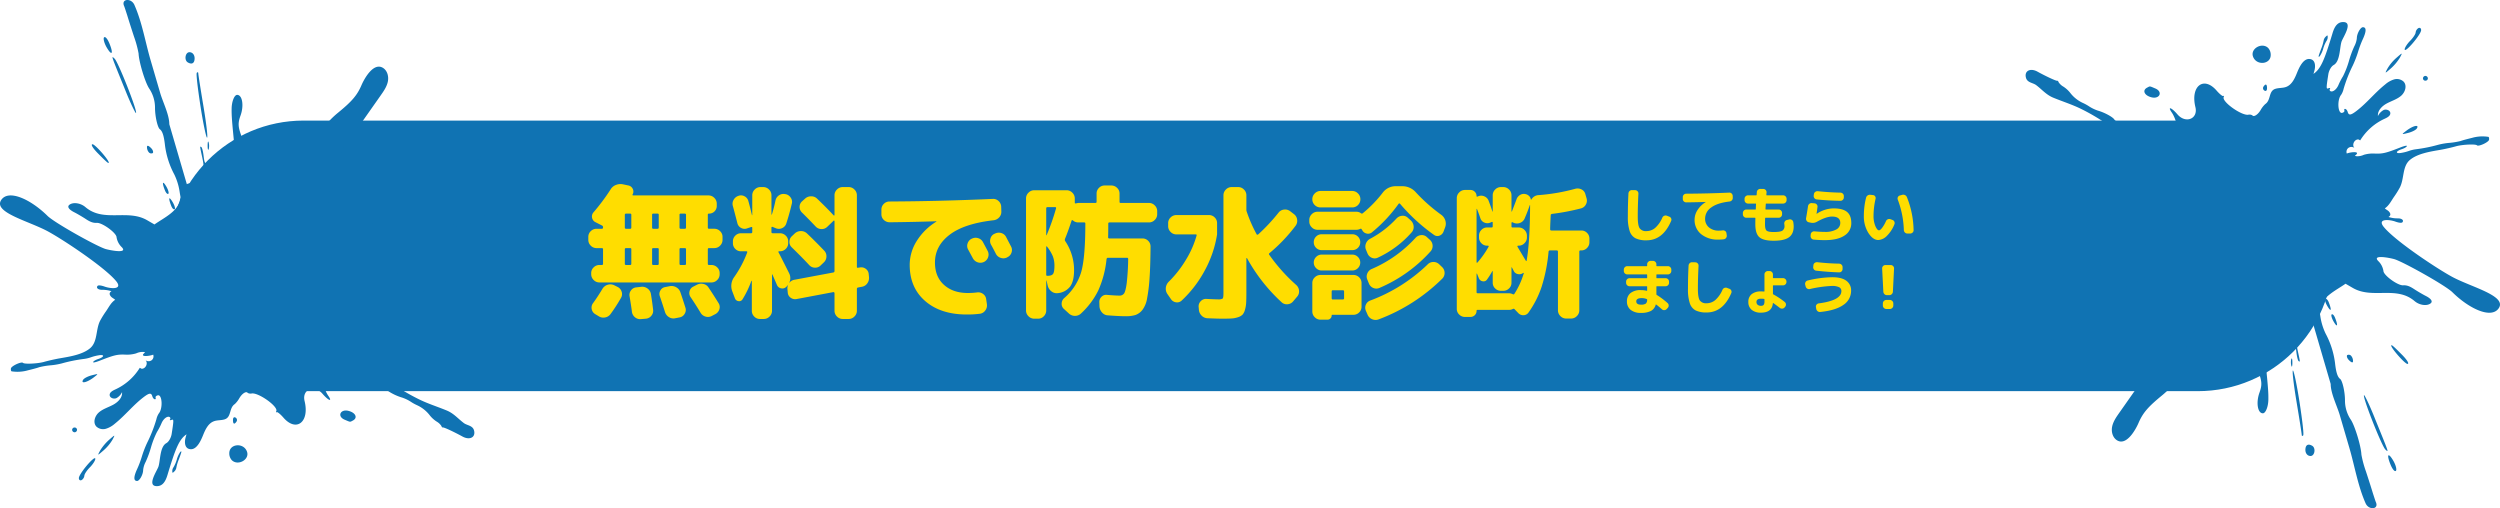
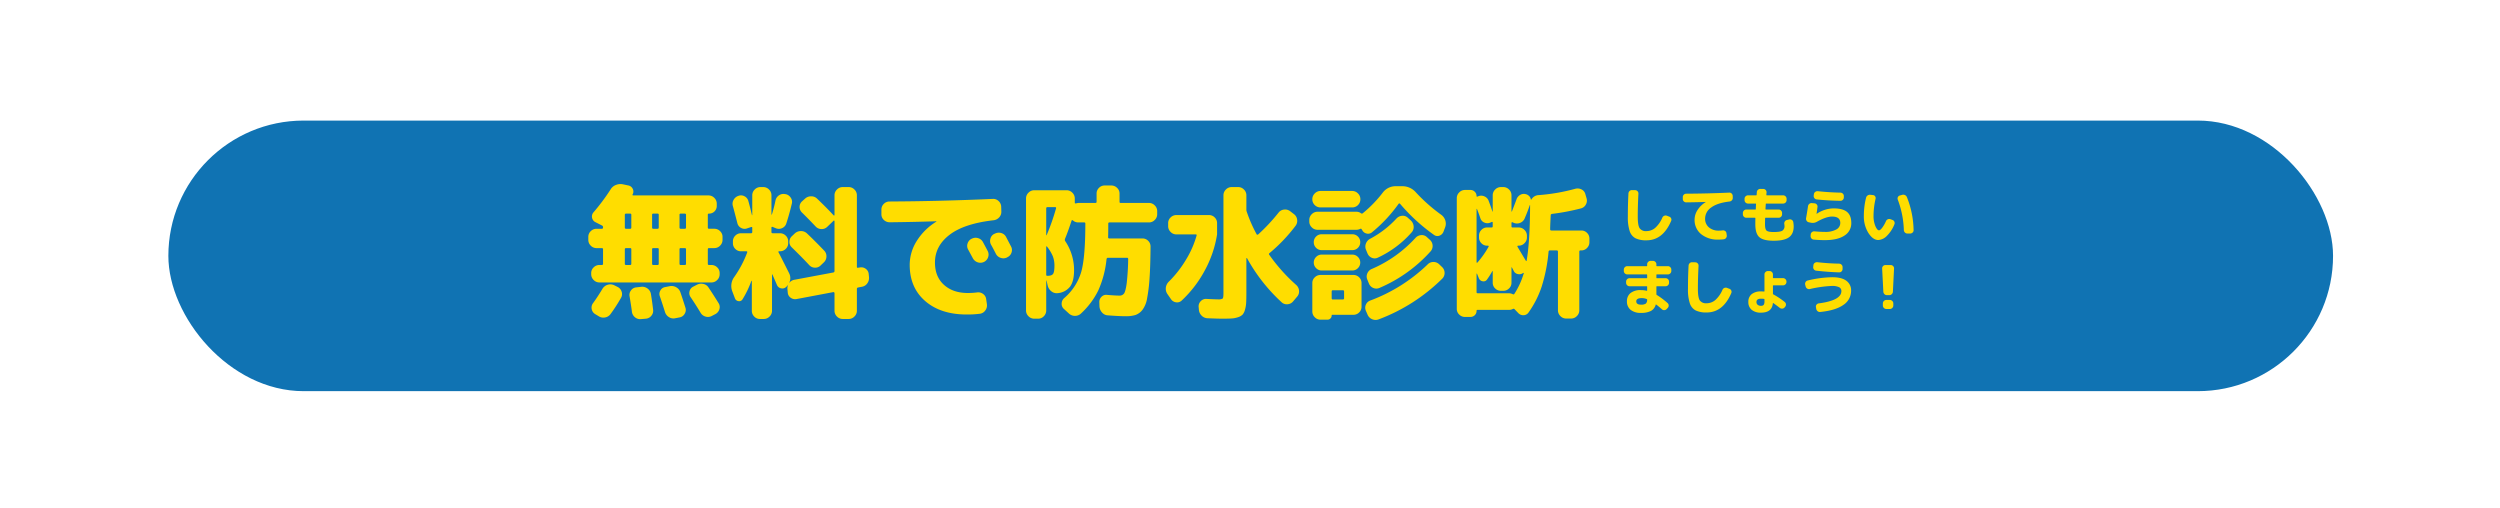
<svg xmlns="http://www.w3.org/2000/svg" width="1247.293" height="253.545" viewBox="0 0 1247.293 253.545">
  <g id="グループ_1701" data-name="グループ 1701" transform="translate(-336 -914.844)">
    <rect id="長方形_49" data-name="長方形 49" width="1080" height="135" rx="67.5" transform="translate(420 975)" fill="#1073b3" />
    <g id="グループ_1682" data-name="グループ 1682" transform="translate(-2)">
      <g id="グループ_1684" data-name="グループ 1684">
        <path id="パス_3765" data-name="パス 3765" d="M-245.376-28.368a3.941,3.941,0,0,1-2.88-1.224,3.941,3.941,0,0,1-1.224-2.88v-1.512a3.824,3.824,0,0,1,1.224-2.844,4,4,0,0,1,2.88-1.188h2.592a.573.573,0,0,0,.648-.648v-.144a.84.84,0,0,0-.576-.864l-3.24-1.656a3.035,3.035,0,0,1-1.656-2.2,3.128,3.128,0,0,1,.72-2.7,103.119,103.119,0,0,0,8.5-11.376,5.256,5.256,0,0,1,2.664-2.268,6.129,6.129,0,0,1,3.528-.324l2.736.576a3.049,3.049,0,0,1,2.16,1.728,2.91,2.91,0,0,1-.072,2.736.241.241,0,0,0-.036.324.354.354,0,0,0,.324.18H-189.5a3.941,3.941,0,0,1,2.88,1.224,3.941,3.941,0,0,1,1.224,2.88v1.08a3.763,3.763,0,0,1-1.116,2.772,3.764,3.764,0,0,1-2.772,1.116.509.509,0,0,0-.576.576v6.336a.573.573,0,0,0,.648.648h2.592a4,4,0,0,1,2.88,1.188,3.824,3.824,0,0,1,1.224,2.844v1.512a3.941,3.941,0,0,1-1.224,2.88,3.941,3.941,0,0,1-2.88,1.224h-2.592q-.648,0-.648.576v7.2a.573.573,0,0,0,.648.648h1.152a4,4,0,0,1,2.88,1.188,3.824,3.824,0,0,1,1.224,2.844v.576a3.941,3.941,0,0,1-1.224,2.88,3.941,3.941,0,0,1-2.88,1.224h-55.872a3.941,3.941,0,0,1-2.88-1.224,3.941,3.941,0,0,1-1.224-2.88v-.576a3.824,3.824,0,0,1,1.224-2.844,4,4,0,0,1,2.88-1.188h1.152a.573.573,0,0,0,.648-.648v-7.2q0-.576-.648-.576ZM-203.976-45v6.336q0,.648.576.648h2.016a.573.573,0,0,0,.648-.648V-45q0-.576-.648-.576H-203.4A.509.509,0,0,0-203.976-45Zm0,17.208v7.2q0,.648.576.648h2.016a.573.573,0,0,0,.648-.648v-7.2q0-.576-.648-.576H-203.4A.509.509,0,0,0-203.976-27.792ZM-217.656-45v6.336q0,.648.576.648h2.16q.576,0,.576-.648V-45a.509.509,0,0,0-.576-.576h-2.16A.509.509,0,0,0-217.656-45Zm0,17.208v7.2q0,.648.576.648h2.16q.576,0,.576-.648v-7.2a.509.509,0,0,0-.576-.576h-2.16A.509.509,0,0,0-217.656-27.792ZM-231.264-45v6.336a.573.573,0,0,0,.648.648h2.016q.576,0,.576-.648V-45a.509.509,0,0,0-.576-.576h-2.016Q-231.264-45.576-231.264-45Zm0,17.208v7.2a.573.573,0,0,0,.648.648h2.016q.576,0,.576-.648v-7.2a.509.509,0,0,0-.576-.576h-2.016Q-231.264-28.368-231.264-27.792Zm-5.328,17.928,1.728.864a3.95,3.95,0,0,1,2.016,2.376,3.7,3.7,0,0,1-.288,3.024,82.48,82.48,0,0,1-5.256,8.136,4.243,4.243,0,0,1-2.736,1.692,4.191,4.191,0,0,1-3.168-.612l-1.8-1.08a3.666,3.666,0,0,1-1.692-2.484A3.637,3.637,0,0,1-247.1-.936q2.16-2.952,4.68-7.128a4.51,4.51,0,0,1,2.592-2.016A4.453,4.453,0,0,1-236.592-9.864Zm13.608.792a4.342,4.342,0,0,1,3.1.9A4.239,4.239,0,0,1-218.232-5.4q.648,3.96,1.08,7.776a3.79,3.79,0,0,1-.864,2.988,3.828,3.828,0,0,1-2.736,1.476l-2.448.216a4.025,4.025,0,0,1-3.024-.936,4.2,4.2,0,0,1-1.512-2.808q-.216-1.944-1.152-7.632a3.7,3.7,0,0,1,.72-2.988A3.6,3.6,0,0,1-225.5-8.784Zm14.04-.288a4.6,4.6,0,0,1,3.276.5,4.489,4.489,0,0,1,2.124,2.52q.936,2.664,2.52,7.7a3.56,3.56,0,0,1-.4,3.06A3.57,3.57,0,0,1-203.9,6.192l-2.232.432a4.042,4.042,0,0,1-3.132-.576,4.549,4.549,0,0,1-1.98-2.592q-1.584-5.04-2.52-7.7a3.37,3.37,0,0,1,.216-2.952,3.263,3.263,0,0,1,2.376-1.728Zm19.44.648q2.52,3.744,5.04,7.848a3.543,3.543,0,0,1,.36,3.024,4,4,0,0,1-1.944,2.376l-1.8.936a4.079,4.079,0,0,1-3.132.324,4.138,4.138,0,0,1-2.484-1.908Q-195.7.144-198.432-3.888a3.506,3.506,0,0,1-.54-2.952,3.372,3.372,0,0,1,1.836-2.3l1.8-.936a4.629,4.629,0,0,1,3.2-.432A4.013,4.013,0,0,1-189.5-8.712Zm50.256-11.16q-3.312-3.6-8.784-8.928a3.656,3.656,0,0,1-1.116-2.772,3.794,3.794,0,0,1,1.26-2.772l1.44-1.368a4.456,4.456,0,0,1,3.06-1.152,4.2,4.2,0,0,1,2.988,1.152q3.744,3.528,8.64,8.64a3.9,3.9,0,0,1,1.08,2.952,4.036,4.036,0,0,1-1.3,2.88l-1.584,1.512a3.744,3.744,0,0,1-2.844,1.116A3.871,3.871,0,0,1-139.248-19.872Zm25.272,1.152a3.653,3.653,0,0,1,2.916.684,3.485,3.485,0,0,1,1.476,2.628l.144,1.512a4.56,4.56,0,0,1-.864,3.132,4.063,4.063,0,0,1-2.736,1.692l-1.872.36a.681.681,0,0,0-.576.72V2.88a3.941,3.941,0,0,1-1.224,2.88,3.941,3.941,0,0,1-2.88,1.224h-2.952a3.941,3.941,0,0,1-2.88-1.224,3.941,3.941,0,0,1-1.224-2.88V-5.9a.515.515,0,0,0-.216-.4.434.434,0,0,0-.432-.108l-18.288,3.456A3.727,3.727,0,0,1-148.5-3.6a3.377,3.377,0,0,1-1.476-2.592l-.144-1.584a4.29,4.29,0,0,1,.5-2.592,4.633,4.633,0,0,1-.864,1.08l-.288.288a2.693,2.693,0,0,1-2.556.684,2.739,2.739,0,0,1-2.052-1.692q-.36-.864-1.116-2.592t-1.116-2.592a.207.207,0,0,0-.144-.072q-.072,0-.072.144v18a3.941,3.941,0,0,1-1.224,2.88,3.941,3.941,0,0,1-2.88,1.224h-1.944a3.824,3.824,0,0,1-2.844-1.224A4,4,0,0,1-167.9,2.88V-11.952a.115.115,0,0,0-.072-.108.118.118,0,0,0-.144.036,48.582,48.582,0,0,1-4.392,9.144,1.908,1.908,0,0,1-2.016.972,2.152,2.152,0,0,1-1.8-1.4l-1.368-3.6a7.549,7.549,0,0,1,1.08-7.128,54.256,54.256,0,0,0,6.408-12.168q.144-.576-.432-.576H-173.3a3.88,3.88,0,0,1-2.844-1.188,3.88,3.88,0,0,1-1.188-2.844v-.936a3.88,3.88,0,0,1,1.188-2.844,3.88,3.88,0,0,1,2.844-1.188h4.968a.573.573,0,0,0,.648-.648V-38.52q0-.5-.576-.36l-1.944.648a3.53,3.53,0,0,1-2.988-.18,3.588,3.588,0,0,1-1.908-2.34q-1.584-6.192-2.232-8.5a3.889,3.889,0,0,1,.288-3.1,4.226,4.226,0,0,1,2.448-2.088,3.6,3.6,0,0,1,3.06.216,3.708,3.708,0,0,1,1.908,2.376q.72,2.52,1.8,7.056a.207.207,0,0,0,.144-.072V-54.72a3.941,3.941,0,0,1,1.224-2.88,3.941,3.941,0,0,1,2.88-1.224h1.368a3.941,3.941,0,0,1,2.88,1.224,3.941,3.941,0,0,1,1.224,2.88v9.576q0,.072.108.072t.108-.072a68.915,68.915,0,0,0,1.8-6.984,4.034,4.034,0,0,1,1.764-2.592,3.837,3.837,0,0,1,3.06-.576h.216a4,4,0,0,1,2.592,1.8,3.594,3.594,0,0,1,.5,3.024q-1.224,5.184-2.736,9.792a3.7,3.7,0,0,1-2.016,2.3,3.863,3.863,0,0,1-3.1.144l-1.728-.72q-.576-.144-.576.432v2.088a.573.573,0,0,0,.648.648h3.6a4,4,0,0,1,2.88,1.188,3.824,3.824,0,0,1,1.224,2.844v.936a3.824,3.824,0,0,1-1.224,2.844,4,4,0,0,1-2.88,1.188h-.432a.354.354,0,0,0-.324.18.241.241,0,0,0,.036.324q1.8,3.456,5.328,10.512a5.254,5.254,0,0,1-.216,5.112A4.155,4.155,0,0,1-146.52-12.6l19.224-3.6a.7.7,0,0,0,.648-.72V-41.832a.3.3,0,0,0-.18-.252q-.18-.108-.252.036l-3.24,3.1a3.853,3.853,0,0,1-2.916,1.08,4,4,0,0,1-2.844-1.3q-3.528-3.744-6.768-6.912a3.9,3.9,0,0,1-1.224-2.844,3.671,3.671,0,0,1,1.224-2.772l1.512-1.368a4.456,4.456,0,0,1,3.06-1.152,4.065,4.065,0,0,1,2.988,1.224q4.68,4.464,8.208,8.28.072.144.252.072t.18-.216V-54.72a3.941,3.941,0,0,1,1.224-2.88,3.941,3.941,0,0,1,2.88-1.224h2.952a3.941,3.941,0,0,1,2.88,1.224,3.941,3.941,0,0,1,1.224,2.88v35.64q0,.648.576.5Zm55.8-14.328a4.044,4.044,0,0,1,3.168-.288A3.954,3.954,0,0,1-52.56-31.32q.792,1.44,2.376,4.464a3.863,3.863,0,0,1,.144,3.1,3.954,3.954,0,0,1-2.088,2.3,4.046,4.046,0,0,1-3.168.144A4.234,4.234,0,0,1-57.672-23.4q-.36-.648-2.3-4.248a3.7,3.7,0,0,1-.288-3.024,3.95,3.95,0,0,1,2.016-2.376Zm17.136-.864q2.376,4.536,2.448,4.68a3.784,3.784,0,0,1,.252,3.1,3.822,3.822,0,0,1-2.052,2.3l-.216.144a4.051,4.051,0,0,1-3.132.18,4.087,4.087,0,0,1-2.412-2.052q-.36-.72-1.152-2.232t-1.224-2.232a3.957,3.957,0,0,1-.324-3.1,3.588,3.588,0,0,1,1.98-2.376l.216-.072a4.157,4.157,0,0,1,3.168-.324A3.827,3.827,0,0,1-41.04-33.912Zm-58.032-7.344a4.153,4.153,0,0,1-2.952-1.152,3.791,3.791,0,0,1-1.224-2.88v-2.3a3.88,3.88,0,0,1,1.188-2.844,3.88,3.88,0,0,1,2.844-1.188q25.92-.144,51.552-1.3a3.807,3.807,0,0,1,2.88,1.08,3.961,3.961,0,0,1,1.3,2.808l.072,2.3A4.085,4.085,0,0,1-44.46-43.74,4.4,4.4,0,0,1-47.3-42.264q-14.616,1.656-21.924,7.236t-7.308,13.86q0,7.056,4.5,11.124T-60.12-5.976a35.987,35.987,0,0,0,4.608-.288,4.012,4.012,0,0,1,2.988.756A3.718,3.718,0,0,1-50.976-2.88l.36,2.52a4.2,4.2,0,0,1-.828,3.132,3.931,3.931,0,0,1-2.772,1.62,48.41,48.41,0,0,1-6.48.36q-12.96,0-20.7-6.7t-7.74-18.072A22.38,22.38,0,0,1-85.644-31.9a30,30,0,0,1,9.756-9.648q.072,0,.072-.144a.064.064,0,0,0-.072-.072Q-86.4-41.4-99.072-41.256ZM-27,6.84a3.941,3.941,0,0,1-2.88-1.224A3.941,3.941,0,0,1-31.1,2.736V-53.136a3.941,3.941,0,0,1,1.224-2.88A3.941,3.941,0,0,1-27-57.24h16.128a3.941,3.941,0,0,1,2.88,1.224,3.941,3.941,0,0,1,1.224,2.88v2.088q0,.5.576.36,1.08-.216,1.152-.216h8.5q.648,0,.648-.576v-4.1a3.88,3.88,0,0,1,1.188-2.844,3.88,3.88,0,0,1,2.844-1.188h3.312a4,4,0,0,1,2.88,1.188,3.824,3.824,0,0,1,1.224,2.844v4.1a.509.509,0,0,0,.576.576H30.24a3.941,3.941,0,0,1,2.88,1.224,3.941,3.941,0,0,1,1.224,2.88v1.512a3.941,3.941,0,0,1-1.224,2.88,3.941,3.941,0,0,1-2.88,1.224H10.584q-.648,0-.648.576,0,4.68-.072,6.84a.509.509,0,0,0,.576.576H27A3.88,3.88,0,0,1,29.844-32a3.88,3.88,0,0,1,1.188,2.844q-.072,9.648-.5,15.8A81.434,81.434,0,0,1,29.3-3.276a12.967,12.967,0,0,1-2.376,5.8A7.768,7.768,0,0,1,23.508,5a16.068,16.068,0,0,1-4.932.612q-3.168,0-8.784-.432A4.046,4.046,0,0,1,6.876,3.816,4.974,4.974,0,0,1,5.544.792L5.472-1.3A3.55,3.55,0,0,1,6.516-4.032a3.186,3.186,0,0,1,2.7-1.008q4.32.36,6.264.36a2.66,2.66,0,0,0,2.34-1.08q.756-1.08,1.3-5A121.5,121.5,0,0,0,19.872-22.9q0-.648-.576-.648H9.72q-.5,0-.648.648A50.263,50.263,0,0,1,4.932-7.2,39.148,39.148,0,0,1-3.744,4.32,4.268,4.268,0,0,1-6.768,5.436a4.407,4.407,0,0,1-3.024-1.26L-12.24,1.944a3.329,3.329,0,0,1-1.08-2.7,3.684,3.684,0,0,1,1.3-2.7,27.505,27.505,0,0,0,8.46-13q2.052-7.236,2.052-24.156a.509.509,0,0,0-.576-.576H-5.04A3.924,3.924,0,0,1-7.7-42.192a.488.488,0,0,0-.36-.144.282.282,0,0,0-.288.216q-1.872,5.688-3.312,9.144a1.25,1.25,0,0,0,.144,1.152A25.885,25.885,0,0,1-7.128-17.352q0,5.472-1.98,8.172A8.693,8.693,0,0,1-15.264-5.9a4.157,4.157,0,0,1-3.168-.9A5.082,5.082,0,0,1-20.3-9.72l-.576-2.448a.064.064,0,0,0-.072-.072.064.064,0,0,0-.072.072v14.9a4,4,0,0,1-1.188,2.88A3.824,3.824,0,0,1-25.056,6.84Zm5.976-55.008V-34.92q0,.144.072.144a.207.207,0,0,0,.144-.072,112.37,112.37,0,0,0,4.68-13.32q.144-.648-.432-.648h-3.816A.573.573,0,0,0-21.024-48.168Zm0,19.152v13.9a.509.509,0,0,0,.576.576q2.16,0,2.844-.972t.684-4.068a13.112,13.112,0,0,0-.792-4.68,20.263,20.263,0,0,0-2.952-4.9.142.142,0,0,0-.216-.072A.231.231,0,0,0-21.024-29.016Zm95.76-29.808a3.941,3.941,0,0,1,2.88,1.224,3.941,3.941,0,0,1,1.224,2.88v7.128a2.9,2.9,0,0,0,.216,1.152v.072l.072.144A70.568,70.568,0,0,0,83.952-35.28a.333.333,0,0,0,.36.216.587.587,0,0,0,.432-.144A92.533,92.533,0,0,0,94.9-46.08a3.91,3.91,0,0,1,2.7-1.512,4.1,4.1,0,0,1,3.06.792l1.872,1.44a3.975,3.975,0,0,1,1.62,2.736,4.042,4.042,0,0,1-.756,3.1A80.907,80.907,0,0,1,90.432-25.92q-.576.432-.144.936A87.056,87.056,0,0,0,103.752-9.936a4.243,4.243,0,0,1,1.368,2.808,3.919,3.919,0,0,1-.936,2.952L102.168-1.8A3.935,3.935,0,0,1,99.36-.36a3.675,3.675,0,0,1-2.952-1.008A86.271,86.271,0,0,1,79.128-23.4q-.144-.072-.288.144V-6.264q0,3.24-.108,5.148a15.147,15.147,0,0,1-.612,3.564,6.04,6.04,0,0,1-1.188,2.376,5.627,5.627,0,0,1-2.2,1.26,11.769,11.769,0,0,1-3.24.648q-1.728.108-4.752.108-2.232,0-7.272-.216a4.29,4.29,0,0,1-2.952-1.3,4.59,4.59,0,0,1-1.368-2.952L55.008.864a3.606,3.606,0,0,1,1.08-2.772A3.534,3.534,0,0,1,58.9-3.024q4.032.216,5.616.216A4.42,4.42,0,0,0,67-3.2q.4-.4.4-2.556V-54.72a3.941,3.941,0,0,1,1.224-2.88,3.941,3.941,0,0,1,2.88-1.224ZM41.184-2.952l-1.8-2.592a4.711,4.711,0,0,1-.72-3.168,5.025,5.025,0,0,1,1.512-2.952,55.233,55.233,0,0,0,8.46-10.8A48.006,48.006,0,0,0,54-34.632q.144-.576-.432-.576H43.92a3.941,3.941,0,0,1-2.88-1.224,3.941,3.941,0,0,1-1.224-2.88v-1.512a3.824,3.824,0,0,1,1.224-2.844,4,4,0,0,1,2.88-1.188H60.192a3.88,3.88,0,0,1,2.844,1.188,3.88,3.88,0,0,1,1.188,2.844v5.616A55.567,55.567,0,0,1,58.1-17.244,57.8,57.8,0,0,1,46.512-2.16a3.279,3.279,0,0,1-2.808.828A3.642,3.642,0,0,1,41.184-2.952ZM131.616-56.88a3.941,3.941,0,0,1,2.88,1.224,3.941,3.941,0,0,1,1.224,2.88,3.964,3.964,0,0,1-1.188,2.916,3.964,3.964,0,0,1-2.916,1.188H115.848a3.964,3.964,0,0,1-2.916-1.188,3.964,3.964,0,0,1-1.188-2.916,3.941,3.941,0,0,1,1.224-2.88,3.941,3.941,0,0,1,2.88-1.224Zm-17.28,19.368a3.941,3.941,0,0,1-2.88-1.224,3.941,3.941,0,0,1-1.224-2.88v-.792a3.941,3.941,0,0,1,1.224-2.88,3.941,3.941,0,0,1,2.88-1.224H133.7a3.732,3.732,0,0,1,2.376.792.652.652,0,0,0,.864-.072,61.86,61.86,0,0,0,9.864-10.152,7.987,7.987,0,0,1,6.552-3.312h3.312a8.961,8.961,0,0,1,6.768,3.1,83.245,83.245,0,0,0,12.528,11.088,5.536,5.536,0,0,1,2.088,2.772,5.22,5.22,0,0,1,0,3.42l-.864,2.3a3.361,3.361,0,0,1-1.98,1.98,2.8,2.8,0,0,1-2.7-.324,91.357,91.357,0,0,1-16.92-15.48q-.5-.5-.792-.072a73.421,73.421,0,0,1-13.248,14.184,3,3,0,0,1-2.736.648,3.24,3.24,0,0,1-2.232-1.8l-.216-.288q-.216-.5-.792-.216a4.127,4.127,0,0,1-1.872.432Zm2.088,10.152a3.821,3.821,0,0,1-2.808-1.152,3.821,3.821,0,0,1-1.152-2.808,3.821,3.821,0,0,1,1.152-2.808,3.821,3.821,0,0,1,2.808-1.152h15.264a3.821,3.821,0,0,1,2.808,1.152,3.821,3.821,0,0,1,1.152,2.808,3.821,3.821,0,0,1-1.152,2.808,3.821,3.821,0,0,1-2.808,1.152Zm0,10.152a3.763,3.763,0,0,1-2.808-1.188,3.857,3.857,0,0,1-1.152-2.772,3.857,3.857,0,0,1,1.152-2.772,3.763,3.763,0,0,1,2.808-1.188h15.264A3.763,3.763,0,0,1,134.5-23.94a3.857,3.857,0,0,1,1.152,2.772A3.857,3.857,0,0,1,134.5-18.4a3.763,3.763,0,0,1-2.808,1.188ZM136.3-10.944V.864a3.88,3.88,0,0,1-1.188,2.844A3.88,3.88,0,0,1,132.264,4.9H121.68q-.288,0-.288.36A2.089,2.089,0,0,1,119.3,7.344h-3.456a3.941,3.941,0,0,1-2.88-1.224,3.941,3.941,0,0,1-1.224-2.88V-10.944a3.824,3.824,0,0,1,1.224-2.844,4,4,0,0,1,2.88-1.188h16.416a3.88,3.88,0,0,1,2.844,1.188A3.88,3.88,0,0,1,136.3-10.944Zm-8.712,7.56V-6.7a.573.573,0,0,0-.648-.648h-4.968q-.576,0-.576.648v3.312q0,.648.576.648h4.968A.573.573,0,0,0,127.584-3.384Zm33.264-38.808a4.45,4.45,0,0,1,1.44,2.952,3.89,3.89,0,0,1-1.008,3.024,50.776,50.776,0,0,1-16.848,12.6,3.516,3.516,0,0,1-3.024.072,3.951,3.951,0,0,1-2.16-2.232l-.72-1.728a4.141,4.141,0,0,1-.036-3.168,4.386,4.386,0,0,1,2.124-2.376,49.3,49.3,0,0,0,13.1-10.08,4.243,4.243,0,0,1,2.808-1.368,3.579,3.579,0,0,1,2.88,1.008ZM141.48-18a63.21,63.21,0,0,0,21.744-15.48,4.243,4.243,0,0,1,2.808-1.368,3.579,3.579,0,0,1,2.88,1.008l1.44,1.3a4.019,4.019,0,0,1,1.4,2.844,3.959,3.959,0,0,1-1.044,2.988A72.266,72.266,0,0,1,145.224-8.5a3.86,3.86,0,0,1-3.1,0,3.951,3.951,0,0,1-2.16-2.232l-.792-1.944a3.848,3.848,0,0,1,.036-3.132A4.075,4.075,0,0,1,141.48-18ZM138.456,2.88a3.69,3.69,0,0,1,0-3.024,3.7,3.7,0,0,1,2.232-2.088,82.559,82.559,0,0,0,28.584-18,3.941,3.941,0,0,1,2.88-1.224,4.065,4.065,0,0,1,2.88,1.152l1.44,1.368a4.074,4.074,0,0,1,1.26,2.88,3.932,3.932,0,0,1-1.116,2.88A89.928,89.928,0,0,1,144.792,7.2a4.256,4.256,0,0,1-3.168-.072,4.2,4.2,0,0,1-2.3-2.232Zm49.464,3.1a4,4,0,0,1-2.88-1.188,3.824,3.824,0,0,1-1.224-2.844V-53.28a3.941,3.941,0,0,1,1.224-2.88,3.941,3.941,0,0,1,2.88-1.224h2.736a2.9,2.9,0,0,1,2.124.9,2.9,2.9,0,0,1,.9,2.124q0,.432.432.288l.36-.144a3.848,3.848,0,0,1,3.132.036,3.81,3.81,0,0,1,2.124,2.268q1.152,3.024,1.872,5.328h.144V-54.72a3.941,3.941,0,0,1,1.224-2.88,3.941,3.941,0,0,1,2.88-1.224H207a3.941,3.941,0,0,1,2.88,1.224,3.941,3.941,0,0,1,1.224,2.88v8.064q.072.072.216,0,1.944-5.04,2.3-6.048a3.984,3.984,0,0,1,1.8-2.2,3.537,3.537,0,0,1,2.736-.4,3.4,3.4,0,0,1,1.728.936,2.932,2.932,0,0,1,.864,1.656.127.127,0,0,0,.144.144.231.231,0,0,0,.216-.144,4.247,4.247,0,0,1,3.384-2.088,95.276,95.276,0,0,0,18.432-3.168,4.28,4.28,0,0,1,3.132.324,3.587,3.587,0,0,1,1.908,2.34l.576,2.016a3.952,3.952,0,0,1-.324,3.168,3.826,3.826,0,0,1-2.484,1.944,109.961,109.961,0,0,1-14.4,2.736q-.648.144-.648.648-.072,1.3-.18,3.636T230.4-37.8q0,.648.576.648h14.976a3.88,3.88,0,0,1,2.844,1.188,3.88,3.88,0,0,1,1.188,2.844v1.8a4,4,0,0,1-1.188,2.88,3.824,3.824,0,0,1-2.844,1.224h-.432q-.576,0-.576.648V2.664a3.941,3.941,0,0,1-1.224,2.88,3.941,3.941,0,0,1-2.88,1.224h-2.448a3.941,3.941,0,0,1-2.88-1.224,3.941,3.941,0,0,1-1.224-2.88V-26.568q0-.648-.576-.648h-3.456a.643.643,0,0,0-.648.576,81.606,81.606,0,0,1-3.456,17.532,48.887,48.887,0,0,1-6.48,12.78,3.092,3.092,0,0,1-2.52,1.44,3.4,3.4,0,0,1-2.736-1.152l-1.728-1.8a.694.694,0,0,0-.936-.144,4.127,4.127,0,0,1-1.872.432H194.112q-.432,0-.432.5a2.871,2.871,0,0,1-.9,2.16,3.052,3.052,0,0,1-2.2.864Zm23.184-46.8v1.584a.509.509,0,0,0,.576.576H214.7a3.941,3.941,0,0,1,2.88,1.224,3.941,3.941,0,0,1,1.224,2.88v.864a3.941,3.941,0,0,1-1.224,2.88,3.941,3.941,0,0,1-2.88,1.224h-.288a.346.346,0,0,0-.324.216.285.285,0,0,0,.036.36q.432.72,4.032,6.768.144.144.144.216a.175.175,0,0,0,.216.108.17.17,0,0,0,.144-.18q1.656-9.432,1.728-27.72l-.072-.072-.072.072q-1.08,3.168-2.52,6.552A4.061,4.061,0,0,1,215.5-41a4.105,4.105,0,0,1-3.24.036l-.576-.288Q211.1-41.4,211.1-40.824ZM193.68-47.808v26.5a.231.231,0,0,0,.144.216q.144.072.216,0a45.538,45.538,0,0,0,5.616-7.92.285.285,0,0,0,.036-.36.346.346,0,0,0-.324-.216h-.432a3.824,3.824,0,0,1-2.844-1.224A4,4,0,0,1,194.9-33.7v-.864a4,4,0,0,1,1.188-2.88,3.824,3.824,0,0,1,2.844-1.224h2.232a.509.509,0,0,0,.576-.576v-1.728q0-.648-.5-.432l-.648.288a3.69,3.69,0,0,1-3.024,0,3.46,3.46,0,0,1-2.016-2.232q-.792-2.376-1.656-4.536a.207.207,0,0,0-.144-.072Q193.68-47.952,193.68-47.808Zm0,32.184v9.216q0,.576.648.576H209.88a3.976,3.976,0,0,1,1.8.432q.648.288.864-.144a39.355,39.355,0,0,0,4.68-10.224q.072-.072-.036-.18a.2.2,0,0,0-.252-.036,3.178,3.178,0,0,1-2.628.576,2.835,2.835,0,0,1-2.124-1.656q-.144-.288-.432-.828t-.432-.828a.207.207,0,0,0-.144-.072q-.072,0-.072.144v7.56a3.824,3.824,0,0,1-1.224,2.844A4,4,0,0,1,207-7.056h-1.152a4,4,0,0,1-2.88-1.188,3.824,3.824,0,0,1-1.224-2.844v-5.688q0-.144-.072-.144a.207.207,0,0,0-.144.072,39.844,39.844,0,0,1-2.592,4.1,2.052,2.052,0,0,1-2.16.936,2.433,2.433,0,0,1-1.944-1.512l-.936-2.3Q193.752-15.7,193.68-15.624Z" transform="translate(881 1067)" fill="#fd0" />
        <path id="パス_3766" data-name="パス 3766" d="M-60.54,1.74A11.917,11.917,0,0,1-66.075.69,6.19,6.19,0,0,1-68.94-2.895a22.283,22.283,0,0,1-.9-7.155q0-6.09.3-11.61a1.8,1.8,0,0,1,.57-1.2,1.625,1.625,0,0,1,1.23-.45l1.59.03A1.6,1.6,0,0,1-65-22.74a1.612,1.612,0,0,1,.435,1.2q-.33,5.88-.33,11.49,0,4.35.945,5.775a3.783,3.783,0,0,0,3.4,1.425,6.674,6.674,0,0,0,4.32-1.59,14.369,14.369,0,0,0,3.6-5.13,1.755,1.755,0,0,1,.945-.93,1.734,1.734,0,0,1,1.305-.03l1.17.45a1.587,1.587,0,0,1,.975.885,1.529,1.529,0,0,1-.015,1.3Q-52.38,1.74-60.54,1.74Zm19.86-18.93a1.73,1.73,0,0,1-1.23-.48,1.58,1.58,0,0,1-.51-1.2v-.96a1.617,1.617,0,0,1,.495-1.185,1.617,1.617,0,0,1,1.185-.5q10.8-.06,21.48-.54a1.586,1.586,0,0,1,1.2.45,1.65,1.65,0,0,1,.54,1.17l.03.96a1.7,1.7,0,0,1-.435,1.245,1.833,1.833,0,0,1-1.185.615q-6.06.69-9.12,2.97a6.718,6.718,0,0,0-3.06,5.52A5.516,5.516,0,0,0-29.4-4.725,7.3,7.3,0,0,0-24.45-3.09a15,15,0,0,0,1.92-.12,1.672,1.672,0,0,1,1.245.315,1.549,1.549,0,0,1,.645,1.1l.15,1.05A1.748,1.748,0,0,1-20.835.555a1.638,1.638,0,0,1-1.155.675,20.171,20.171,0,0,1-2.7.15A12.92,12.92,0,0,1-33.3-1.35a9.05,9.05,0,0,1-3.24-7.29,8.753,8.753,0,0,1,1.47-4.725,12.642,12.642,0,0,1,4.05-3.945q.03,0,.03-.06a.027.027,0,0,0-.03-.03Q-35.4-17.25-40.68-17.19Zm29.94,7.68a1.642,1.642,0,0,1-1.2-.51,1.642,1.642,0,0,1-.51-1.2v-.69a1.642,1.642,0,0,1,.51-1.2,1.642,1.642,0,0,1,1.2-.51h4.47q.27,0,.27-.24.06-1.71.12-2.49a.212.212,0,0,0-.24-.24H-9.9a1.642,1.642,0,0,1-1.2-.51,1.642,1.642,0,0,1-.51-1.2v-.69a1.642,1.642,0,0,1,.51-1.2,1.642,1.642,0,0,1,1.2-.51h4.05q.27,0,.27-.24.03-.42.09-1.32a1.636,1.636,0,0,1,.57-1.2,1.723,1.723,0,0,1,1.26-.45l1.47.03a1.578,1.578,0,0,1,1.155.555,1.559,1.559,0,0,1,.4,1.215q-.03.21-.06.57t-.03.57q0,.27.24.27H7.65a1.642,1.642,0,0,1,1.2.51,1.642,1.642,0,0,1,.51,1.2v.69a1.642,1.642,0,0,1-.51,1.2,1.642,1.642,0,0,1-1.2.51H-.75a.239.239,0,0,0-.27.27q-.12,1.71-.15,2.43a.239.239,0,0,0,.27.27H5.4a1.642,1.642,0,0,1,1.2.51,1.642,1.642,0,0,1,.51,1.2v.69a1.642,1.642,0,0,1-.51,1.2,1.642,1.642,0,0,1-1.2.51H-1.08q-.27,0-.27.21-.06,2.28-.06,3,0,2.49.78,3.195T2.94-2.4q3.24,0,4.305-.66A2.661,2.661,0,0,0,8.31-5.52a4.635,4.635,0,0,0-.09-.84,1.791,1.791,0,0,1,.255-1.3A1.626,1.626,0,0,1,9.54-8.4l1.14-.27a1.676,1.676,0,0,1,1.29.225,1.511,1.511,0,0,1,.72,1.065,13.7,13.7,0,0,1,.21,2.22q0,3.69-2.355,5.4T2.94,1.95q-5.19,0-7.185-1.785T-6.24-6.3q0-1.89.03-3,0-.21-.24-.21ZM20.43-7.26a1.666,1.666,0,0,1-1.08-.75,1.743,1.743,0,0,1-.27-1.29q.54-3,.96-5.97a1.872,1.872,0,0,1,.66-1.17,1.677,1.677,0,0,1,1.26-.39l1.35.12a1.563,1.563,0,0,1,1.125.6,1.563,1.563,0,0,1,.345,1.23q-.24,1.86-.48,3.39v.03h.06a15.416,15.416,0,0,1,8.4-2.73q4.62,0,6.75,1.77T41.64-6.9a7.159,7.159,0,0,1-3.4,6.27Q34.83,1.65,28.47,1.65q-2.79,0-5.61-.27A1.6,1.6,0,0,1,21.72.765,1.681,1.681,0,0,1,21.33-.48l.06-.72a1.6,1.6,0,0,1,.615-1.14,1.681,1.681,0,0,1,1.245-.39q3.15.27,5.22.27a11.122,11.122,0,0,0,5.67-1.2A3.642,3.642,0,0,0,36.15-6.9q0-3.21-4.11-3.21-2.91,0-7.47,2.55a4.235,4.235,0,0,1-3.12.51ZM24.9-22.77q6,.63,11.31.72a1.792,1.792,0,0,1,1.215.51,1.6,1.6,0,0,1,.495,1.2v.69a1.617,1.617,0,0,1-.495,1.185,1.617,1.617,0,0,1-1.185.5q-6.12-.09-11.85-.69a1.578,1.578,0,0,1-1.14-.63,1.624,1.624,0,0,1-.36-1.26l.09-.72a1.634,1.634,0,0,1,.66-1.125A1.762,1.762,0,0,1,24.9-22.77ZM67.86-3.36a46.571,46.571,0,0,0-3.03-15.21,1.506,1.506,0,0,1,.06-1.245,1.446,1.446,0,0,1,.96-.795l1.17-.33a1.852,1.852,0,0,1,1.365.1,1.931,1.931,0,0,1,.975.975A45.991,45.991,0,0,1,72.72-3.33a1.5,1.5,0,0,1-.48,1.185,1.667,1.667,0,0,1-1.2.5H69.6a1.642,1.642,0,0,1-1.2-.51A1.756,1.756,0,0,1,67.86-3.36ZM55.11,1.59q-2.67,0-4.935-3.51A15.5,15.5,0,0,1,47.91-10.5a37.092,37.092,0,0,1,1.11-9.03,1.834,1.834,0,0,1,.795-1.125,1.978,1.978,0,0,1,1.365-.315l1.32.15a1.34,1.34,0,0,1,1.035.615,1.493,1.493,0,0,1,.225,1.215,37.657,37.657,0,0,0-1.02,8.49,12.938,12.938,0,0,0,.915,5.145Q54.57-3.24,55.47-3.24q.57,0,1.515-1.185A16.9,16.9,0,0,0,58.95-7.83a1.755,1.755,0,0,1,.945-.93A1.734,1.734,0,0,1,61.2-8.79l.96.36a1.587,1.587,0,0,1,.975.885,1.6,1.6,0,0,1,.015,1.3A16.482,16.482,0,0,1,59.385-.465,6.43,6.43,0,0,1,55.11,1.59ZM-63.3,33.84a4.124,4.124,0,0,0,2.385-.495,2.519,2.519,0,0,0,.705-1.965.329.329,0,0,0-.21-.33,6.673,6.673,0,0,0-2.37-.48q-2.85,0-2.85,1.59Q-65.64,33.84-63.3,33.84Zm-6.84-15.09a1.642,1.642,0,0,1-1.2-.51,1.642,1.642,0,0,1-.51-1.2v-.69a1.642,1.642,0,0,1,.51-1.2,1.642,1.642,0,0,1,1.2-.51h9.69a.212.212,0,0,0,.24-.24v-.69a1.642,1.642,0,0,1,.51-1.2A1.642,1.642,0,0,1-58.5,12h1.2a1.642,1.642,0,0,1,1.2.51,1.642,1.642,0,0,1,.51,1.2v.69a.212.212,0,0,0,.24.24h5.49a1.642,1.642,0,0,1,1.2.51,1.642,1.642,0,0,1,.51,1.2v.69a1.642,1.642,0,0,1-.51,1.2,1.642,1.642,0,0,1-1.2.51h-5.49q-.24,0-.24.27V20.4a.212.212,0,0,0,.24.24H-51a1.642,1.642,0,0,1,1.2.51,1.642,1.642,0,0,1,.51,1.2v.6a1.642,1.642,0,0,1-.51,1.2,1.642,1.642,0,0,1-1.2.51h-4.35a.212.212,0,0,0-.24.24v3.75a.447.447,0,0,0,.24.39,37.789,37.789,0,0,1,5.31,3.99,1.621,1.621,0,0,1,.57,1.185,1.606,1.606,0,0,1-.45,1.215l-.54.6a1.707,1.707,0,0,1-1.17.555,1.537,1.537,0,0,1-1.2-.435q-1.74-1.53-2.88-2.37-.18-.12-.24.12a4.929,4.929,0,0,1-2.4,3.09,10.5,10.5,0,0,1-4.95.96,7.889,7.889,0,0,1-5.145-1.515A5.221,5.221,0,0,1-70.29,32.16a5.087,5.087,0,0,1,1.755-4.08,7.879,7.879,0,0,1,5.235-1.5,13.278,13.278,0,0,1,2.85.33q.24.06.24-.21V24.9a.212.212,0,0,0-.24-.24H-69a1.642,1.642,0,0,1-1.2-.51,1.642,1.642,0,0,1-.51-1.2v-.6a1.642,1.642,0,0,1,.51-1.2,1.642,1.642,0,0,1,1.2-.51h8.55a.212.212,0,0,0,.24-.24V19.02q0-.27-.24-.27Zm39.6,18.99a11.917,11.917,0,0,1-5.535-1.05A6.19,6.19,0,0,1-38.94,33.1a22.283,22.283,0,0,1-.9-7.155q0-6.09.3-11.61a1.8,1.8,0,0,1,.57-1.2,1.625,1.625,0,0,1,1.23-.45l1.59.03a1.6,1.6,0,0,1,1.155.54,1.612,1.612,0,0,1,.435,1.2q-.33,5.88-.33,11.49,0,4.35.945,5.775a3.783,3.783,0,0,0,3.4,1.425,6.674,6.674,0,0,0,4.32-1.59,14.369,14.369,0,0,0,3.6-5.13,1.755,1.755,0,0,1,.945-.93,1.734,1.734,0,0,1,1.305-.03l1.17.45a1.587,1.587,0,0,1,.975.885,1.529,1.529,0,0,1-.015,1.305Q-22.38,37.74-30.54,37.74Zm27.15-6.87q-2.28,0-2.28,1.62a1.772,1.772,0,0,0,.585,1.41,2.506,2.506,0,0,0,1.695.51,1.6,1.6,0,0,0,1.335-.48,3.014,3.014,0,0,0,.375-1.77v-.9a.284.284,0,0,0-.24-.3A11.842,11.842,0,0,0-3.39,30.87Zm0,6.96A6.935,6.935,0,0,1-8.085,36.4,4.922,4.922,0,0,1-9.72,32.49a4.787,4.787,0,0,1,1.635-3.87A7.089,7.089,0,0,1-3.39,27.24a13.016,13.016,0,0,1,1.47.06q.24,0,.24-.21V18.78a1.642,1.642,0,0,1,.51-1.2,1.642,1.642,0,0,1,1.2-.51H.87a1.593,1.593,0,0,1,1.185.51,1.667,1.667,0,0,1,.495,1.2v1.59q0,.24.27.24H7.59A1.742,1.742,0,0,1,9.3,22.32v.21a1.593,1.593,0,0,1-.51,1.185,1.667,1.667,0,0,1-1.2.495H2.82a.239.239,0,0,0-.27.27v3.9a.35.35,0,0,0,.24.36,39.143,39.143,0,0,1,5.58,3.72,1.6,1.6,0,0,1,.66,1.14,1.581,1.581,0,0,1-.36,1.26l-.3.36a1.614,1.614,0,0,1-1.14.6,1.8,1.8,0,0,1-1.26-.36q-1.53-1.2-3.24-2.4-.21-.15-.21.09Q2.07,37.83-3.39,37.83ZM18.87,24.78l-.24-.93a1.72,1.72,0,0,1,.225-1.305,1.6,1.6,0,0,1,1.065-.765,55.453,55.453,0,0,1,12.24-1.62q4.68,0,7.035,1.785a5.817,5.817,0,0,1,2.355,4.9,8.409,8.409,0,0,1-3.84,7.11q-3.84,2.76-11.58,3.54a1.759,1.759,0,0,1-1.275-.375,1.914,1.914,0,0,1-.7-1.155l-.15-.9a1.5,1.5,0,0,1,.3-1.23,1.618,1.618,0,0,1,1.11-.63q11.28-1.47,11.28-6.12a2.066,2.066,0,0,0-1.17-1.965,8.147,8.147,0,0,0-3.63-.615,59.793,59.793,0,0,0-10.98,1.56,1.74,1.74,0,0,1-2.04-1.29Zm5.79-12.12q5.58.63,10.92.72a1.784,1.784,0,0,1,1.2.525,1.593,1.593,0,0,1,.51,1.185v.96a1.667,1.667,0,0,1-.5,1.2,1.5,1.5,0,0,1-1.185.48q-5.37-.15-11.49-.84a1.652,1.652,0,0,1-1.125-.645A1.607,1.607,0,0,1,22.65,15l.09-.87a1.583,1.583,0,0,1,.66-1.11A1.8,1.8,0,0,1,24.66,12.66ZM59.4,29.1a1.652,1.652,0,0,1-1.215-.5,1.885,1.885,0,0,1-.555-1.215l-.6-11.58a1.586,1.586,0,0,1,.45-1.2,1.546,1.546,0,0,1,1.17-.51h2.7a1.546,1.546,0,0,1,1.17.51,1.586,1.586,0,0,1,.45,1.2L62.4,27.39a1.853,1.853,0,0,1-.57,1.215,1.7,1.7,0,0,1-1.23.5Zm1.5,2.4a1.742,1.742,0,0,1,1.71,1.71v1.08A1.742,1.742,0,0,1,60.9,36H59.1a1.742,1.742,0,0,1-1.71-1.71V33.21A1.742,1.742,0,0,1,59.1,31.5Z" transform="translate(1220 1033)" fill="#fd0" />
      </g>
    </g>
    <g id="グループ_1328" data-name="グループ 1328">
-       <path id="パス_3520" data-name="パス 3520" d="M521.535,305.618c-1.1-2.03-1.592-4.18-1.1-4.659.613-.6,1.758.818,2.694,3.107C525.311,309.4,524.229,310.4,521.535,305.618Zm1.055,58c1.519,0-6.383-9.19-7.9-9.34-1.064,0,.19,2.038,2.736,4.6C519.893,361.36,522.135,363.619,522.59,363.619ZM506.944,496.742a1.176,1.176,0,0,0-1.175-1.144,1.2,1.2,0,0,0-1.274,1.144,1.282,1.282,0,0,0,1.274,1.244A1.267,1.267,0,0,0,506.944,496.742Zm.912,24.092c0,.96.658,1.387,1.424.96a3.017,3.017,0,0,0,1.315-2.135c0-.748,1.23-2.644,2.737-4.166,1.561-1.576,2.758-3.525,2.737-4.273C516.017,509.081,507.856,518.7,507.856,520.834Zm7.072-49.97c2.888-2.2,2.888-2.2-.5-1.343-2.007.486-3.892,1.466-4.393,2.2C508.652,473.8,511.539,473.314,514.928,470.864ZM690.187,367.352c4.551-2.292,7.192-5.58,4.7-5.58-.881,0-3.229,1.714-5.137,3.717C686.226,369.357,686.226,369.357,690.187,367.352Zm34.4,17.641c-1.206-.393-26.449,8.728-27.857,10.1-1.306,1.272,2.414.391,10.057-2.354C720.662,387.738,725.992,385.484,724.583,384.992Zm-16.016-22.084c2.8-.975,3.039-1.679.926-2.837-.794-.515-1.85.13-2.379,1.419C706.585,363.034,706.992,363.457,708.567,362.909Zm-135.939-6.146a6.889,6.889,0,0,0,0-3.316c-.268-1.05-.536-.439-.536,1.4C572.091,356.588,572.27,357.462,572.628,356.763Zm89.383,28.189c1.614,0,23.334-14.311,23.334-15.452,0-1.574-15.117,7.585-22.895,14.023C661.424,384.24,661.277,384.952,662.011,384.952ZM571.822,351c.448,0-.358-6.983-1.789-15.54s-2.6-15.977-2.6-16.588c0-.523-.358-.7-.716-.262-.446.349.448,7.769,1.791,16.5S571.375,351,571.822,351Zm-9.583-37.541c1.85,1.082,3.118.515,3.329-1.443.265-2.062-.846-3.662-2.537-3.662C560.917,308.355,560.282,312.378,562.239,313.46Zm-25.883,25.248c.858-.84-8.849-25.415-10.656-27.117-1.869-1.762-1.838-1.909,5.144,15.288C533.539,333.687,536.112,338.944,536.356,338.707Zm72.6,26.414c.746-.051,1.725-1.289,2.248-2.708.581-1.574.554-2.776-.192-2.725-.559.037-1.5,1.284-2.146,2.789C608.324,364.068,608.4,365.156,608.959,365.121ZM592.42,374.13a.751.751,0,0,0-.265-1.031c-.37-.206-.687.051-.687.618C591.468,374.851,591.892,375.006,592.42,374.13Zm-5.838,118.39a1.386,1.386,0,0,0-.613-1.895c-.715-.4-1.225.1-1.225,1.2C584.744,493.914,585.424,494.292,586.582,492.52Zm59.563-95.014c-1.49,1.365,3.355-1,9.131-4.543,2.423-1.544,4.193-3,3.912-3.27C658.63,389.149,648.567,395.235,646.145,397.507Zm-101.383-38.85c.381-.5,0-1.735-1.144-2.727-1.144-1.112-1.779-1.112-1.779-.246a4.029,4.029,0,0,0,1.018,2.727A1.608,1.608,0,0,0,544.762,358.656Zm10.924,28c.381-.371-.128-1.985-1.016-3.468-1.905-3.223-2.288-2.231-.763,1.733C554.416,386.282,555.177,387.024,555.686,386.653Zm132.333,75.255c-1.229-.3-2.151.6-2.151,2.248a3.012,3.012,0,0,0,2.919,3C692.166,467.151,691.7,463.108,688.018,461.908Zm17.027,35.28c.817,3.385-2.294,4.88-5.857,2.875-4.226-2.315-9.14-4.61-9.7-4.492-.322.088-.633-.267-.739-.7a6.959,6.959,0,0,0-2.376-2.227,14.218,14.218,0,0,1-3.456-3.134,16.765,16.765,0,0,0-6.385-5.059,22.887,22.887,0,0,1-3.122-1.736,18.816,18.816,0,0,0-4.385-2.084c-3.1-.879-7.162-3.053-8.022-4.29a3.069,3.069,0,0,0-1.519-1.176,24.855,24.855,0,0,1-4.108-2.33,40.723,40.723,0,0,0-7.635-3.547,18.648,18.648,0,0,1-8.07-4.632c-.929-.881-5.657-1.8-6.489-1.255-.656.434.026,1.416,3.881,5.407,1.05,1.05,1.525,1.919,1.175,2.15-.306.2-1.62-.861-2.933-2.295-2.93-3.3-6.852-4.441-6.041-1.8a7.8,7.8,0,0,1,.23,3.272c-.32,2.391,1.007,7.057,2.815,9.659,2.192,3.159.121,2.474-2.853-.979-4.112-4.818-10.439-2.256-8.974,3.623,2.542,10.462-4.149,15.629-10.568,8.225-1.554-1.775-3-2.938-3.348-2.707s-.455-.01-.194-.557c.979-2.264-8.794-9.257-12.236-8.79a2.876,2.876,0,0,1-2.038-.272c-.711-1.024-2.757.263-4.117,2.531a12.639,12.639,0,0,1-2.308,3.019c-3.023,2-1.568,6.546-5.115,7.653-1.717.535-3.622.316-5.311.933-2.917,1.068-4.321,4.219-5.465,7.045-.912,2.249-2.928,7.04-6.1,6.91-3.068-.127-3.213-3.449-2.6-5.739.149-.562.318-1.139.488-1.7-3.682,2.5-5.506,7.028-9.489,20.241-1.161,3.918-2.8,5.619-5.338,5.619-5.2,0,.164-7.683.838-9.806.95-3,.658-9.875,3.928-11.642,1.161-.626,2.319-2.631,2.635-4.531,1.109-7.114,1.109-7.528-.054-7.064-.739.256-1,.155-.739-.309a.772.772,0,0,0-.159-1.083c-1.163-.721-3.118.773-4.07,2.99a31.528,31.528,0,0,1-2.274,4.381,44.021,44.021,0,0,0-2.907,7.372,51.871,51.871,0,0,1-2.748,7.577,11.062,11.062,0,0,0-1.268,4.074c0,2.216-1.8,5.462-3.014,5.462-1.744,0-1.8-1.905-.105-5.67a49.313,49.313,0,0,0,2.485-6.546,52.912,52.912,0,0,1,2.642-6.856,71.074,71.074,0,0,0,4.6-11.7,8.888,8.888,0,0,1,1.216-2.938c2.113-2.474,1.69-9.588-.53-9.021-.846.258-1.268.722-1.057,1.237.159.516-.052.825-.476.722-.422-.052-.952-.722-1.163-1.392-.528-1.959-1.533-1.855-4.651.567-5.117,3.972-8.941,8.913-14.089,13.035a12.081,12.081,0,0,1-4.44,2.513,4.908,4.908,0,0,1-4.778-1.131c-1.819-1.99-.734-5.307,1.32-7.064s4.781-2.529,7.166-3.832,4.618-3.589,4.345-6.24a6.712,6.712,0,0,1-2.864,3.017c-1.319.542-3.225-.142-3.31-1.534s1.492-2.224,2.783-2.813a28.027,28.027,0,0,0,12.244-10.811l.895.471c2.052.113,3.411-2.827,1.964-4.253a2.6,2.6,0,0,0,3.011.037,2.449,2.449,0,0,0,.818-2.825c-1.623.724-7.529,1.461-4.011-1.115a2.853,2.853,0,0,0-1.2-.24,7.6,7.6,0,0,0-3.286.722,16.037,16.037,0,0,1-5.5.619c-3.912-.155-5.6.256-12.687,3.039-2.115.827-3.435,1.083-3.277.672.106-.412,1.216-1.082,2.485-1.5,3.013-.98,3.383-2.32.529-1.907a22.243,22.243,0,0,0-3.966.979,16.919,16.919,0,0,1-3.646.876,75.36,75.36,0,0,0-10.995,2.217,33.356,33.356,0,0,1-5.814.98,37.416,37.416,0,0,0-5.5.926c-.741.31-3.277.979-5.6,1.546a18.921,18.921,0,0,1-8.141.516c-.317-.051-.474-.722-.369-1.444.211-1.235,5.233-3.555,6.025-2.783.687.722,7.242.412,10.413-.464,1.955-.567,5.549-1.39,7.929-1.8,4.779-.829,11.275-1.8,15.122-5.024,3.883-3.26,2.731-9.335,5.044-13.793a46.493,46.493,0,0,1,2.975-4.755c1.339-1.961,2.471-4.306,4.49-5.606-.6-.633-1.59-1.014-2.163-1.726-.891-1.11-.716-1.983.341-2.577a14.364,14.364,0,0,0-4.719-.7c-2.007,0-3.118-1.031-2.167-2.01.422-.361,1.744-.208,3.488.412,2.727,1,9,1.647,5.956-2.427-5.257-6.812-26.821-21.134-34.469-25.229-9.605-5.145-27.321-9.4-23.076-15.609,3.722-5.444,14.805-.186,23.076,7.987,3.437,3.393,24.163,14.974,28.851,16.481,1.524.489,11.819,2.685,8.064-1a8.78,8.78,0,0,1-2.481-4.841c-.052-2.165-7.136-7.32-9.832-7.165-1.744.1-3.224-.413-5.338-1.8-1.639-1.083-4.175-2.577-5.655-3.351-2.961-1.443-3.964-2.886-2.7-3.866,1.85-1.443,5.6-.928,8.034,1.185,9.119,7.725,20.962.837,30.745,6.508q1.827,1.061,3.656,2.119c4.459-3.172,11.737-6.433,12.742-12.317.078-.459.175-.884.274-1.279-.18-1.014-.346-2-.479-2.867a29.887,29.887,0,0,0-2.59-8.4,42.017,42.017,0,0,1-4.7-14.691c-.528-4.742-1.268-7.011-2.589-7.988-1.111-.876-2.379-6.444-2.379-10.621a17.13,17.13,0,0,0-2.961-9.742c-2.061-3.2-5.073-13.3-5.233-17.371a52.95,52.95,0,0,0-2.272-8.4c-1.216-3.709-2.75-8.5-3.383-10.617-.689-2.113-1.376-4.33-1.639-4.846-1.376-3.5,3.594-3.917,5.179-.462,3.878,8.738,5.406,18.386,8.1,27.608l4.8,16.417c1.336,4.575,4.542,10.827,4.542,15.553q4.371,14.959,8.74,29.92c4-1.925,5.587,2.737,7.7-1.817,1.526-3.3.685-8.336-.043-11.7-1.216-5.569-1.216-5.466-.424-5,.37.206.846,2.114,1.111,4.225.476,4.023.844,4.538,2.22,2.889,1.85-2.114,6.185-1.033,6.871,1.752.687,2.835,5.022,5.515,5.022,3.093a.756.756,0,0,0-.794-.67q-.872,0,.159-.619c1.585-.979,2.379-6.237,1.85-11.907-1.163-11.805-1.374-14.382-1.32-17.938.052-3.609,1.374-6.856,2.748-6.856,2.59,0,3.488,5.309,1.692,10.309-1.322,3.66-1.27,5.516.369,10a31.784,31.784,0,0,1,1.057,15.825c-1.109,5.98,2.22,15,5.392,14.382,3.964-.722,4.6-1.031,4.916-2.217.528-1.907,2.061-1.546,2.907.672,1.268,3.247,8.564,1.029,11.63-3.557a8.847,8.847,0,0,1,3.17-2.94c3.964-1.6,7.084-6.957,7.031-12.217,0-7.318,4.335-14.946,12.211-21.39,6.977-5.722,9.514-8.66,11.734-13.866,1.421-3.248,5.975-11.4,10.666-8.461,2.211,1.389,2.936,4.335,2.41,6.849s-2.045,4.708-3.533,6.824q-6.842,9.74-13.687,19.477a170.367,170.367,0,0,0-11.088,17.2c-1.587,2.958-7.517,11.76-5.011,14.971,1,1.289,3.752-.462,3.752-2.423,0-.876,4.7-5,5.708-5,1.9,0-.792,4.538-4.809,8.042-4.864,4.278-7.136,9.227-3.964,8.454,2.483-.619,2.853,1.287.95,5.206-1.691,3.454.53,7.32,2.538,4.33,1.057-1.547,4.016-3.2,4.651-2.578.741.67-1.8,3.969-3.066,4.073-4.123.309-4.229,2.938-.211,4.278l.284.089c1.5.176,3.023.309,4.57.365-.092.214-.176.467-.265.7,3.326.4,6.787-.629,18.088-4.1,3.435-1.083,6.712-2.01,7.242-2.114,3.277-.721,11.152-4.175,13.213-5.773,1.057-.825,8.512-2.732,9.462-2.421a2.025,2.025,0,0,0,1.481-.567c1.426-1.134,5.392-1.806,6.184-1.033,1.691,1.65-.792,5.619-3.488,5.619a24.809,24.809,0,0,0-5.709,1.907,24.769,24.769,0,0,1-5.921,1.959c-3.488,0-16.122,4.382-22.464,7.887a62.149,62.149,0,0,1-7.3,3.093c-4.032,1.4-13.475,6.851-7.053,11.255,3.148,2.16,9.919.584,13.376-.194,10.008-2.251,19.631-8.8,30.28-6.107,2.892.731,6.781,3.2,4.721,6.547-1.75,2.838-8.875,3.986-11.9,4.668-2.519.569-26.331,2.312-26.331,1.505,3.167,6.137.216,14.548-6.141,17.509A20.977,20.977,0,0,1,660,444.217c4.316.665,8.282,2.656,12.161,4.619q2.362,1.195,4.726,2.391c-6.252-2.064-12.583-4.144-19.164-4.642-4.482-.337-21.444.906-16.747,7.268,4.122,5.582,13.767,8.23,19.316,12.354q-3.455-.663-6.927-1.336a100.285,100.285,0,0,0,24.246,16.69c4.47,2.194,9.148,3.647,13.732,5.533,3.622,1.492,5.546,4,8.579,6.289.066.051.135.1.206.145C701.817,494.638,704.457,494.655,705.045,497.188Zm-77.616-31.41c-1.016.267-1.637,2.513-.786,2.821.382.184.867-.43,1.1-1.352C627.995,466.294,627.865,465.663,627.429,465.777ZM552.51,378.972c.381-.371-.088-2-1.017-3.594-1.829-3.139-2.286-2.1-.761,1.735C551.24,378.476,552,379.341,552.51,378.972Zm91.233-1.986a4.609,4.609,0,0,0-2.016,3.026c0,1.06.931,1.512,2.016.758a4.276,4.276,0,0,0,1.864-3.029C645.607,376.68,644.676,376.38,643.743,376.986Zm-1.414,110.3c-4.016-.977-5.708,2.734-1.955,4.384,3.066,1.287,2.642,1.287,4.175.462C647.14,490.8,645.925,488.167,642.329,487.289ZM522.971,501.715a24.255,24.255,0,0,0-4.49,5.341c-1.424,2.67-1.424,2.67,1.642,0a22.08,22.08,0,0,0,4.49-5.341C526.037,499.044,526.037,499.044,522.971,501.715Zm35.514,6.024a12.7,12.7,0,0,0-1.744,3.763,15.952,15.952,0,0,1-1.692,3.969,3.213,3.213,0,0,0-.581,1.806c0,1.082.105,1.132,1.005.257a3.3,3.3,0,0,0,1-1.8,21.352,21.352,0,0,1,1.322-4.381C559.278,507.277,559.266,507.257,558.485,507.739Zm33.248-.1c-1.639-4.639-8.828-4.019-8.828.775a5,5,0,0,0,1.27,3.5C587.239,514.9,593.161,511.605,591.733,507.636Z" transform="translate(-132.509 632.535)" fill="#1073b3" />
-       <path id="パス_3521" data-name="パス 3521" d="M671.776,501.544c1.1,2.03,1.592,4.18,1.1,4.659-.613.6-1.758-.818-2.694-3.107C668,497.76,669.082,496.765,671.776,501.544Zm-1.055-58c-1.519,0,6.383,9.19,7.9,9.34,1.064,0-.19-2.038-2.736-4.6C673.418,445.8,671.175,443.543,670.72,443.543ZM686.367,310.42a1.176,1.176,0,0,0,1.175,1.144,1.2,1.2,0,0,0,1.274-1.144,1.282,1.282,0,0,0-1.274-1.244A1.267,1.267,0,0,0,686.367,310.42Zm-.912-24.092c0-.96-.657-1.387-1.424-.96a3.017,3.017,0,0,0-1.315,2.135c0,.748-1.23,2.644-2.737,4.166-1.561,1.576-2.758,3.525-2.737,4.273C677.294,298.081,685.455,288.466,685.455,286.328Zm-7.072,49.97c-2.888,2.2-2.888,2.2.5,1.343,2.007-.486,3.892-1.466,4.393-2.2C684.659,333.359,681.772,333.848,678.383,336.3ZM503.124,439.81c-4.551,2.292-7.192,5.58-4.7,5.58.881,0,3.229-1.714,5.137-3.717C507.085,437.805,507.085,437.805,503.124,439.81Zm-34.4-17.641c1.206.393,26.449-8.728,27.857-10.1,1.306-1.272-2.414-.391-10.057,2.354C472.649,419.424,467.319,421.678,468.728,422.169Zm16.016,22.084c-2.8.975-3.039,1.679-.926,2.837.794.515,1.85-.13,2.379-1.419C486.725,444.128,486.319,443.7,484.744,444.253ZM620.683,450.4a6.889,6.889,0,0,0,0,3.316c.268,1.05.536.439.536-1.4C621.219,450.574,621.041,449.7,620.683,450.4ZM531.3,422.21c-1.614,0-23.334,14.311-23.334,15.452,0,1.574,15.117-7.585,22.895-14.023C531.887,422.922,532.034,422.21,531.3,422.21Zm90.189,33.952c-.448,0,.358,6.983,1.789,15.54s2.6,15.977,2.6,16.588c0,.523.358.7.716.262.446-.349-.448-7.769-1.791-16.5S621.936,456.161,621.489,456.161Zm9.583,37.541c-1.85-1.082-3.118-.515-3.329,1.443-.265,2.062.846,3.662,2.537,3.662C632.394,498.807,633.029,494.784,631.072,493.7Zm25.883-25.248c-.858.84,8.849,25.415,10.656,27.117,1.869,1.762,1.838,1.909-5.144-15.288C659.772,473.475,657.2,468.218,656.955,468.454Zm-72.6-26.414c-.746.051-1.725,1.289-2.248,2.708-.581,1.574-.554,2.776.192,2.725.559-.037,1.5-1.284,2.146-2.789C584.987,443.094,584.911,442.005,584.352,442.041Zm16.539-9.009a.751.751,0,0,0,.265,1.031c.37.206.687-.051.687-.618C601.842,432.311,601.419,432.156,600.891,433.031Zm5.838-118.39a1.386,1.386,0,0,0,.613,1.895c.715.4,1.225-.1,1.225-1.2C608.567,313.248,607.887,312.87,606.729,314.642Zm-59.563,95.014c1.49-1.365-3.355,1-9.131,4.543-2.423,1.544-4.193,3-3.912,3.27C534.681,418.013,544.743,411.927,547.166,409.655Zm101.383,38.85c-.381.5,0,1.735,1.144,2.727,1.144,1.112,1.779,1.112,1.779.246a4.029,4.029,0,0,0-1.018-2.727A1.608,1.608,0,0,0,648.549,448.505Zm-10.924-28c-.381.371.128,1.985,1.016,3.468,1.905,3.223,2.288,2.231.763-1.733C638.9,420.88,638.134,420.138,637.625,420.509ZM505.292,345.254c1.229.3,2.151-.6,2.151-2.248a3.012,3.012,0,0,0-2.919-3C501.145,340.011,501.607,344.054,505.292,345.254Zm-17.027-35.28c-.817-3.385,2.294-4.88,5.857-2.875,4.226,2.315,9.14,4.61,9.7,4.492.322-.088.633.267.739.7a6.959,6.959,0,0,0,2.376,2.227,14.218,14.218,0,0,1,3.456,3.134,16.765,16.765,0,0,0,6.385,5.059,22.887,22.887,0,0,1,3.122,1.736,18.816,18.816,0,0,0,4.385,2.084c3.1.879,7.162,3.053,8.022,4.29a3.069,3.069,0,0,0,1.519,1.176,24.855,24.855,0,0,1,4.108,2.33,40.723,40.723,0,0,0,7.635,3.547,18.648,18.648,0,0,1,8.07,4.632c.929.881,5.657,1.8,6.489,1.255.656-.434-.026-1.416-3.881-5.407-1.05-1.05-1.525-1.919-1.175-2.15.306-.2,1.62.861,2.933,2.295,2.93,3.3,6.852,4.441,6.041,1.8a7.8,7.8,0,0,1-.23-3.272c.32-2.391-1.007-7.057-2.815-9.659-2.192-3.159-.121-2.474,2.853.979,4.112,4.818,10.439,2.256,8.974-3.623-2.542-10.462,4.149-15.629,10.568-8.225,1.554,1.775,3,2.938,3.348,2.707s.455.01.194.557c-.979,2.264,8.794,9.257,12.235,8.79a2.876,2.876,0,0,1,2.038.272c.711,1.024,2.757-.263,4.117-2.531a12.639,12.639,0,0,1,2.308-3.019c3.023-2,1.568-6.546,5.115-7.653,1.717-.535,3.622-.316,5.311-.933,2.917-1.068,4.321-4.219,5.465-7.045.912-2.249,2.928-7.04,6.1-6.91,3.068.127,3.213,3.449,2.6,5.739-.149.562-.318,1.139-.488,1.7,3.682-2.5,5.506-7.028,9.49-20.241,1.161-3.918,2.8-5.619,5.338-5.619,5.2,0-.164,7.683-.838,9.806-.95,3-.658,9.875-3.928,11.642-1.161.626-2.319,2.631-2.635,4.531-1.109,7.114-1.109,7.528.054,7.064.739-.256,1-.155.739.309a.772.772,0,0,0,.159,1.083c1.163.721,3.118-.773,4.07-2.99a31.528,31.528,0,0,1,2.274-4.381A44.021,44.021,0,0,0,649.362,302a51.871,51.871,0,0,1,2.748-7.577,11.062,11.062,0,0,0,1.268-4.074c0-2.216,1.8-5.462,3.014-5.462,1.744,0,1.8,1.905.105,5.67a49.313,49.313,0,0,0-2.485,6.546,52.912,52.912,0,0,1-2.642,6.856,71.074,71.074,0,0,0-4.6,11.7,8.888,8.888,0,0,1-1.216,2.938c-2.113,2.474-1.69,9.588.53,9.021.846-.258,1.268-.722,1.057-1.237-.159-.516.052-.825.476-.722.422.052.952.722,1.163,1.392.528,1.959,1.533,1.855,4.651-.567,5.117-3.972,8.941-8.913,14.089-13.035a12.081,12.081,0,0,1,4.44-2.513,4.908,4.908,0,0,1,4.778,1.131c1.819,1.99.734,5.307-1.32,7.064s-4.781,2.529-7.166,3.832-4.618,3.589-4.345,6.24a6.712,6.712,0,0,1,2.864-3.017c1.319-.542,3.225.142,3.31,1.534s-1.492,2.224-2.783,2.813a28.027,28.027,0,0,0-12.244,10.811l-.895-.471c-2.052-.113-3.411,2.827-1.964,4.253a2.6,2.6,0,0,0-3.011-.037,2.449,2.449,0,0,0-.818,2.825c1.623-.724,7.529-1.461,4.011,1.115a2.853,2.853,0,0,0,1.2.24,7.6,7.6,0,0,0,3.286-.722,16.037,16.037,0,0,1,5.5-.619c3.912.155,5.6-.256,12.687-3.039,2.115-.827,3.435-1.083,3.277-.672-.106.412-1.216,1.082-2.485,1.5-3.013.98-3.383,2.32-.529,1.907a22.243,22.243,0,0,0,3.966-.979,16.918,16.918,0,0,1,3.646-.876,75.363,75.363,0,0,0,10.995-2.217,33.356,33.356,0,0,1,5.814-.98,37.415,37.415,0,0,0,5.5-.926c.741-.31,3.277-.979,5.6-1.546a18.921,18.921,0,0,1,8.141-.516c.317.051.474.722.369,1.444-.211,1.235-5.233,3.555-6.025,2.783-.687-.722-7.242-.412-10.413.464-1.955.567-5.549,1.39-7.929,1.8-4.779.829-11.275,1.8-15.122,5.024-3.883,3.26-2.731,9.335-5.044,13.793a46.493,46.493,0,0,1-2.975,4.755c-1.339,1.961-2.471,4.306-4.49,5.606.6.633,1.59,1.014,2.163,1.726.891,1.11.716,1.983-.341,2.577a14.364,14.364,0,0,0,4.719.7c2.007,0,3.118,1.031,2.167,2.01-.422.361-1.744.208-3.488-.412-2.727-1-9-1.647-5.956,2.427,5.257,6.812,26.821,21.134,34.469,25.229,9.605,5.145,27.321,9.4,23.076,15.609-3.722,5.444-14.805.186-23.076-7.987-3.437-3.393-24.163-14.974-28.851-16.481-1.524-.489-11.819-2.685-8.064,1a8.78,8.78,0,0,1,2.481,4.841c.052,2.165,7.136,7.32,9.832,7.165,1.744-.1,3.224.413,5.338,1.8,1.639,1.083,4.175,2.577,5.655,3.351,2.961,1.443,3.964,2.886,2.7,3.866-1.85,1.443-5.6.928-8.034-1.185-9.119-7.725-20.962-.837-30.745-6.508q-1.827-1.061-3.656-2.119c-4.459,3.172-11.737,6.433-12.742,12.317-.078.459-.175.884-.274,1.279.18,1.014.346,2,.479,2.867a29.887,29.887,0,0,0,2.59,8.4,42.016,42.016,0,0,1,4.705,14.691c.528,4.742,1.268,7.011,2.589,7.988,1.111.876,2.379,6.444,2.379,10.621a17.13,17.13,0,0,0,2.961,9.742c2.061,3.2,5.073,13.3,5.233,17.371a52.95,52.95,0,0,0,2.272,8.4c1.216,3.709,2.75,8.5,3.383,10.617.689,2.113,1.376,4.33,1.639,4.846,1.376,3.5-3.594,3.917-5.179.462-3.878-8.738-5.406-18.386-8.1-27.608l-4.8-16.417c-1.336-4.575-4.542-10.827-4.542-15.553q-4.371-14.959-8.74-29.92c-4,1.925-5.587-2.737-7.7,1.817-1.526,3.3-.685,8.336.043,11.7,1.216,5.569,1.216,5.466.424,5-.37-.206-.846-2.114-1.111-4.225-.476-4.023-.844-4.538-2.22-2.889-1.85,2.114-6.185,1.033-6.871-1.752-.687-2.835-5.022-5.515-5.022-3.093a.756.756,0,0,0,.794.67q.872,0-.159.619c-1.585.979-2.379,6.237-1.85,11.907,1.163,11.805,1.374,14.382,1.32,17.938-.052,3.609-1.374,6.856-2.748,6.856-2.59,0-3.488-5.309-1.692-10.309,1.322-3.66,1.27-5.516-.369-10a31.784,31.784,0,0,1-1.057-15.825c1.109-5.98-2.22-15-5.392-14.382-3.964.722-4.6,1.031-4.916,2.217-.528,1.907-2.061,1.546-2.907-.672-1.268-3.247-8.564-1.029-11.63,3.557a8.847,8.847,0,0,1-3.17,2.94c-3.964,1.6-7.084,6.957-7.031,12.217,0,7.318-4.335,14.946-12.211,21.39-6.977,5.722-9.514,8.66-11.734,13.866-1.421,3.248-5.975,11.4-10.666,8.461-2.211-1.389-2.936-4.335-2.41-6.849s2.045-4.708,3.533-6.824q6.842-9.74,13.687-19.477a170.367,170.367,0,0,0,11.088-17.2c1.587-2.958,7.517-11.76,5.011-14.971-1-1.289-3.752.462-3.752,2.423,0,.876-4.7,5-5.708,5-1.9,0,.792-4.538,4.809-8.042,4.864-4.278,7.136-9.227,3.964-8.454-2.483.619-2.853-1.287-.95-5.206,1.691-3.454-.53-7.32-2.538-4.33-1.057,1.547-4.016,3.2-4.651,2.578-.741-.67,1.8-3.969,3.066-4.073,4.123-.309,4.229-2.938.211-4.278l-.284-.089c-1.5-.176-3.023-.309-4.57-.365.092-.214.176-.467.265-.7-3.326-.4-6.787.629-18.088,4.1-3.435,1.083-6.712,2.01-7.242,2.114-3.277.721-11.152,4.175-13.213,5.773-1.057.825-8.512,2.732-9.462,2.421a2.025,2.025,0,0,0-1.481.567c-1.426,1.134-5.392,1.806-6.184,1.033-1.691-1.65.792-5.619,3.488-5.619a24.809,24.809,0,0,0,5.709-1.907,24.769,24.769,0,0,1,5.921-1.959c3.488,0,16.122-4.382,22.464-7.887a62.149,62.149,0,0,1,7.3-3.093c4.032-1.4,13.475-6.851,7.053-11.255-3.148-2.16-9.919-.584-13.376.194-10.008,2.251-19.631,8.8-30.28,6.107-2.892-.731-6.781-3.2-4.721-6.547,1.75-2.838,8.875-3.986,11.9-4.668,2.519-.569,26.331-2.312,26.331-1.505-3.167-6.137-.216-14.548,6.141-17.509a20.977,20.977,0,0,1-13.437,2.469c-4.316-.665-8.282-2.656-12.161-4.619q-2.362-1.195-4.726-2.391c6.252,2.064,12.583,4.144,19.164,4.642,4.482.337,21.444-.906,16.747-7.268-4.122-5.582-13.767-8.23-19.316-12.354q3.455.663,6.927,1.336A100.285,100.285,0,0,0,515.7,325.6c-4.47-2.194-9.148-3.647-13.732-5.533-3.622-1.492-5.546-4-8.579-6.289-.066-.051-.135-.1-.206-.145C491.494,312.524,488.854,312.507,488.265,309.974Zm77.616,31.41c1.016-.267,1.637-2.513.786-2.821-.382-.184-.867.43-1.1,1.352C565.316,340.868,565.446,341.5,565.882,341.384ZM640.8,428.19c-.381.371.088,2,1.017,3.594,1.829,3.139,2.286,2.1.761-1.735C642.07,428.686,641.309,427.821,640.8,428.19Zm-91.233,1.986a4.609,4.609,0,0,0,2.016-3.026c0-1.06-.931-1.512-2.016-.758a4.276,4.276,0,0,0-1.864,3.029C547.7,430.482,548.635,430.782,549.568,430.176Zm1.414-110.3c4.016.977,5.708-2.734,1.955-4.384-3.066-1.287-2.642-1.287-4.175-.462C546.171,316.366,547.386,319,550.981,319.873ZM670.34,305.447a24.255,24.255,0,0,0,4.49-5.341c1.424-2.67,1.424-2.67-1.642,0a22.08,22.08,0,0,0-4.49,5.341C667.273,308.118,667.273,308.118,670.34,305.447Zm-35.514-6.024a12.7,12.7,0,0,0,1.744-3.763,15.952,15.952,0,0,1,1.692-3.969,3.213,3.213,0,0,0,.581-1.806c0-1.082-.105-1.132-1.005-.257a3.3,3.3,0,0,0-1,1.8,21.352,21.352,0,0,1-1.322,4.381C634.033,299.885,634.045,299.905,634.825,299.422Zm-33.248.1c1.639,4.639,8.828,4.019,8.828-.775a5,5,0,0,0-1.27-3.5C606.071,292.258,600.15,295.557,601.578,299.525Z" transform="translate(858.491 643.535)" fill="#1073b3" />
-     </g>
+       </g>
  </g>
</svg>